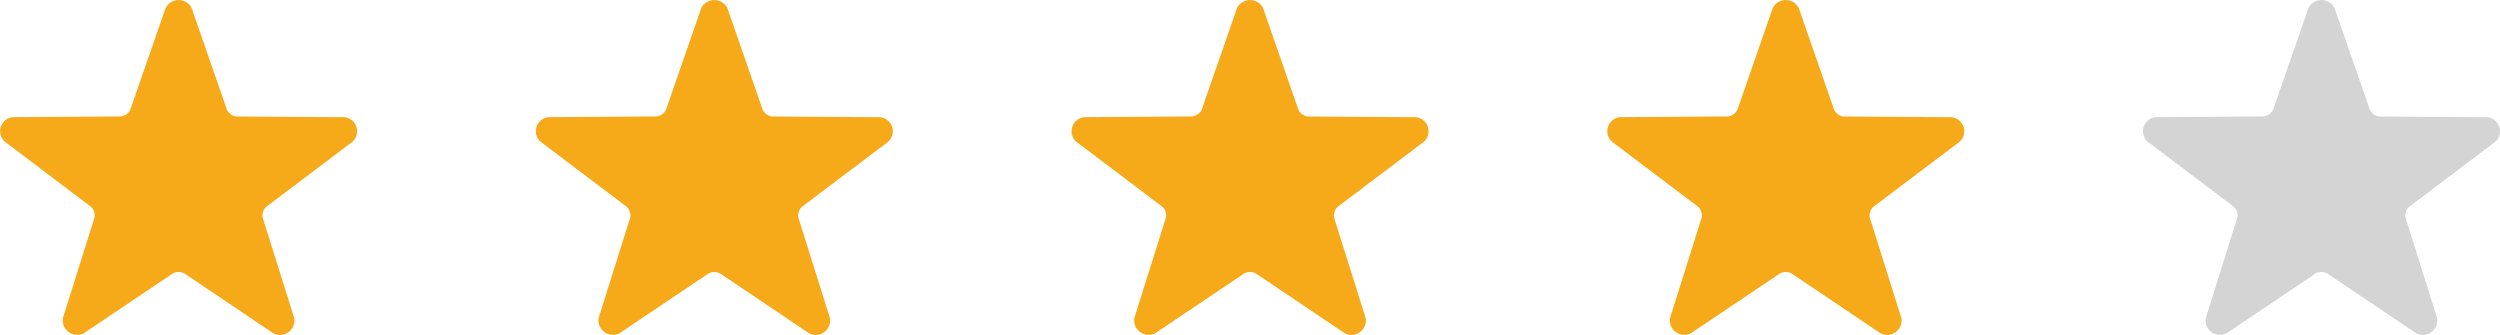
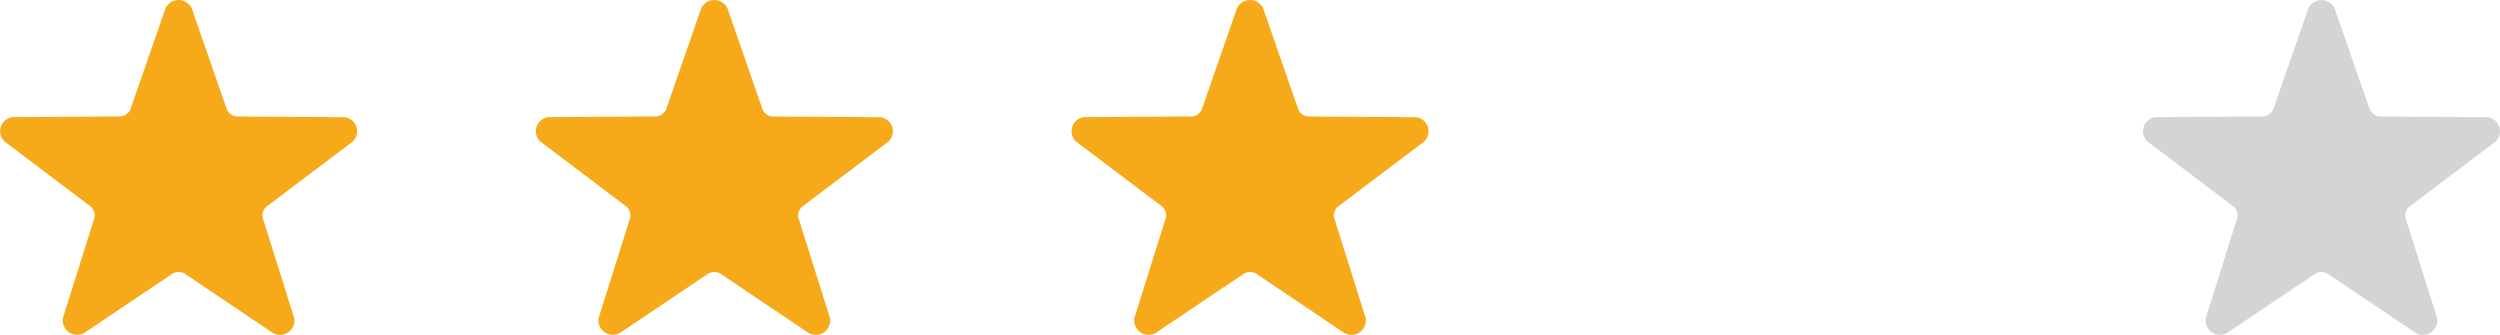
<svg xmlns="http://www.w3.org/2000/svg" width="112" height="15" viewBox="0 0 112 15">
  <g id="Groupe_1463" data-name="Groupe 1463" transform="translate(-792 -232.259)">
    <path id="Tracé_1130" data-name="Tracé 1130" d="M18.583,12.356l1.585,4.563a.552.552,0,0,0,.416.3l4.858.032a.636.636,0,0,1,.361,1.089l-3.879,2.927a.537.537,0,0,0-.159.48l1.418,4.508a.648.648,0,0,1-.944.673l-3.982-2.679a.562.562,0,0,0-.515,0L13.76,26.925a.648.648,0,0,1-.944-.673l1.418-4.508a.536.536,0,0,0-.159-.48L10.2,18.337a.636.636,0,0,1,.361-1.089l4.858-.032a.552.552,0,0,0,.416-.3l1.585-4.563A.656.656,0,0,1,18.583,12.356Z" transform="translate(782.001 220.259)" fill="#f7aa19" />
    <path id="Tracé_1131" data-name="Tracé 1131" d="M18.583,12.356l1.585,4.563a.552.552,0,0,0,.416.3l4.858.032a.636.636,0,0,1,.361,1.089l-3.879,2.927a.537.537,0,0,0-.159.48l1.418,4.508a.648.648,0,0,1-.944.673l-3.982-2.679a.562.562,0,0,0-.515,0L13.76,26.925a.648.648,0,0,1-.944-.673l1.418-4.508a.536.536,0,0,0-.159-.48L10.2,18.337a.636.636,0,0,1,.361-1.089l4.858-.032a.552.552,0,0,0,.416-.3l1.585-4.563A.656.656,0,0,1,18.583,12.356Z" transform="translate(806.001 220.259)" fill="#f7aa19" />
    <path id="Tracé_1132" data-name="Tracé 1132" d="M18.583,12.356l1.585,4.563a.552.552,0,0,0,.416.3l4.858.032a.636.636,0,0,1,.361,1.089l-3.879,2.927a.537.537,0,0,0-.159.48l1.418,4.508a.648.648,0,0,1-.944.673l-3.982-2.679a.562.562,0,0,0-.515,0L13.76,26.925a.648.648,0,0,1-.944-.673l1.418-4.508a.536.536,0,0,0-.159-.48L10.2,18.337a.636.636,0,0,1,.361-1.089l4.858-.032a.552.552,0,0,0,.416-.3l1.585-4.563A.656.656,0,0,1,18.583,12.356Z" transform="translate(830.001 220.259)" fill="#f7aa19" />
-     <path id="Tracé_1133" data-name="Tracé 1133" d="M18.583,12.356l1.585,4.563a.552.552,0,0,0,.416.3l4.858.032a.636.636,0,0,1,.361,1.089l-3.879,2.927a.537.537,0,0,0-.159.48l1.418,4.508a.648.648,0,0,1-.944.673l-3.982-2.679a.562.562,0,0,0-.515,0L13.76,26.925a.648.648,0,0,1-.944-.673l1.418-4.508a.536.536,0,0,0-.159-.48L10.2,18.337a.636.636,0,0,1,.361-1.089l4.858-.032a.552.552,0,0,0,.416-.3l1.585-4.563A.656.656,0,0,1,18.583,12.356Z" transform="translate(854.001 220.259)" fill="#f7aa19" />
    <path id="Tracé_1134" data-name="Tracé 1134" d="M18.583,12.356l1.585,4.563a.552.552,0,0,0,.416.3l4.858.032a.636.636,0,0,1,.361,1.089l-3.879,2.927a.537.537,0,0,0-.159.48l1.418,4.508a.648.648,0,0,1-.944.673l-3.982-2.679a.562.562,0,0,0-.515,0L13.76,26.925a.648.648,0,0,1-.944-.673l1.418-4.508a.536.536,0,0,0-.159-.48L10.2,18.337a.636.636,0,0,1,.361-1.089l4.858-.032a.552.552,0,0,0,.416-.3l1.585-4.563A.656.656,0,0,1,18.583,12.356Z" transform="translate(878.001 220.259)" fill="#d4d4d4" />
  </g>
</svg>